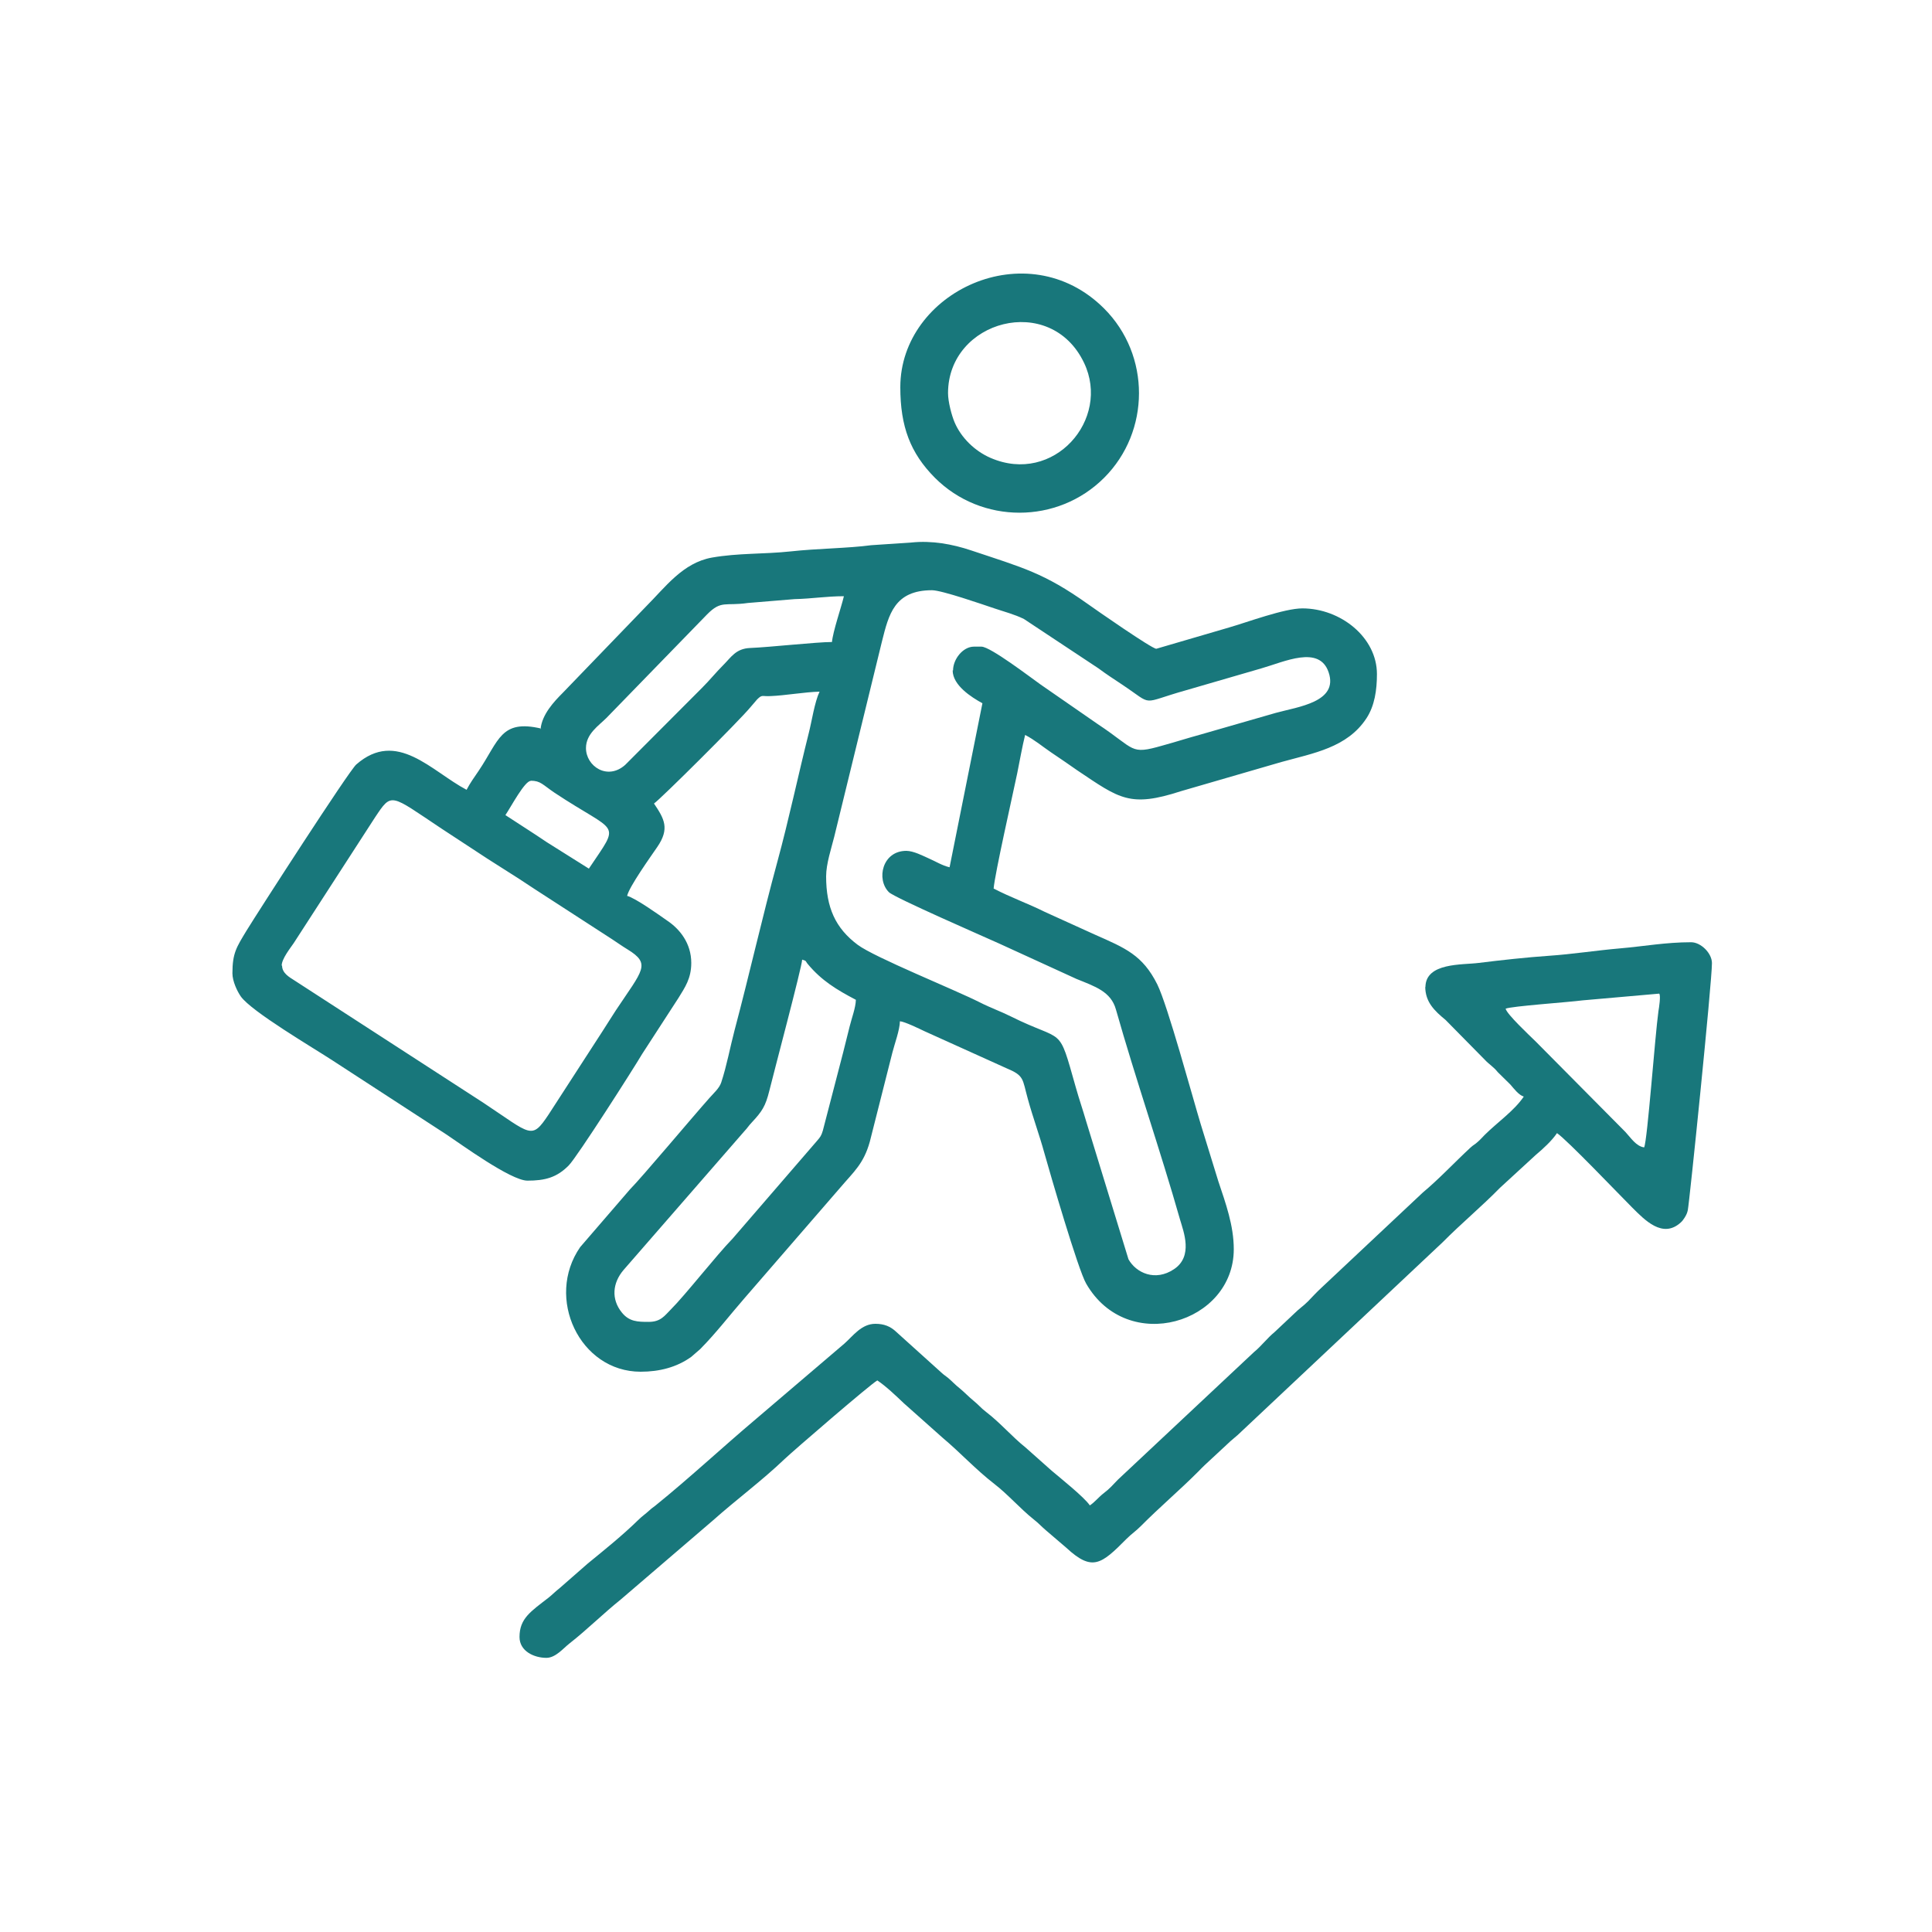
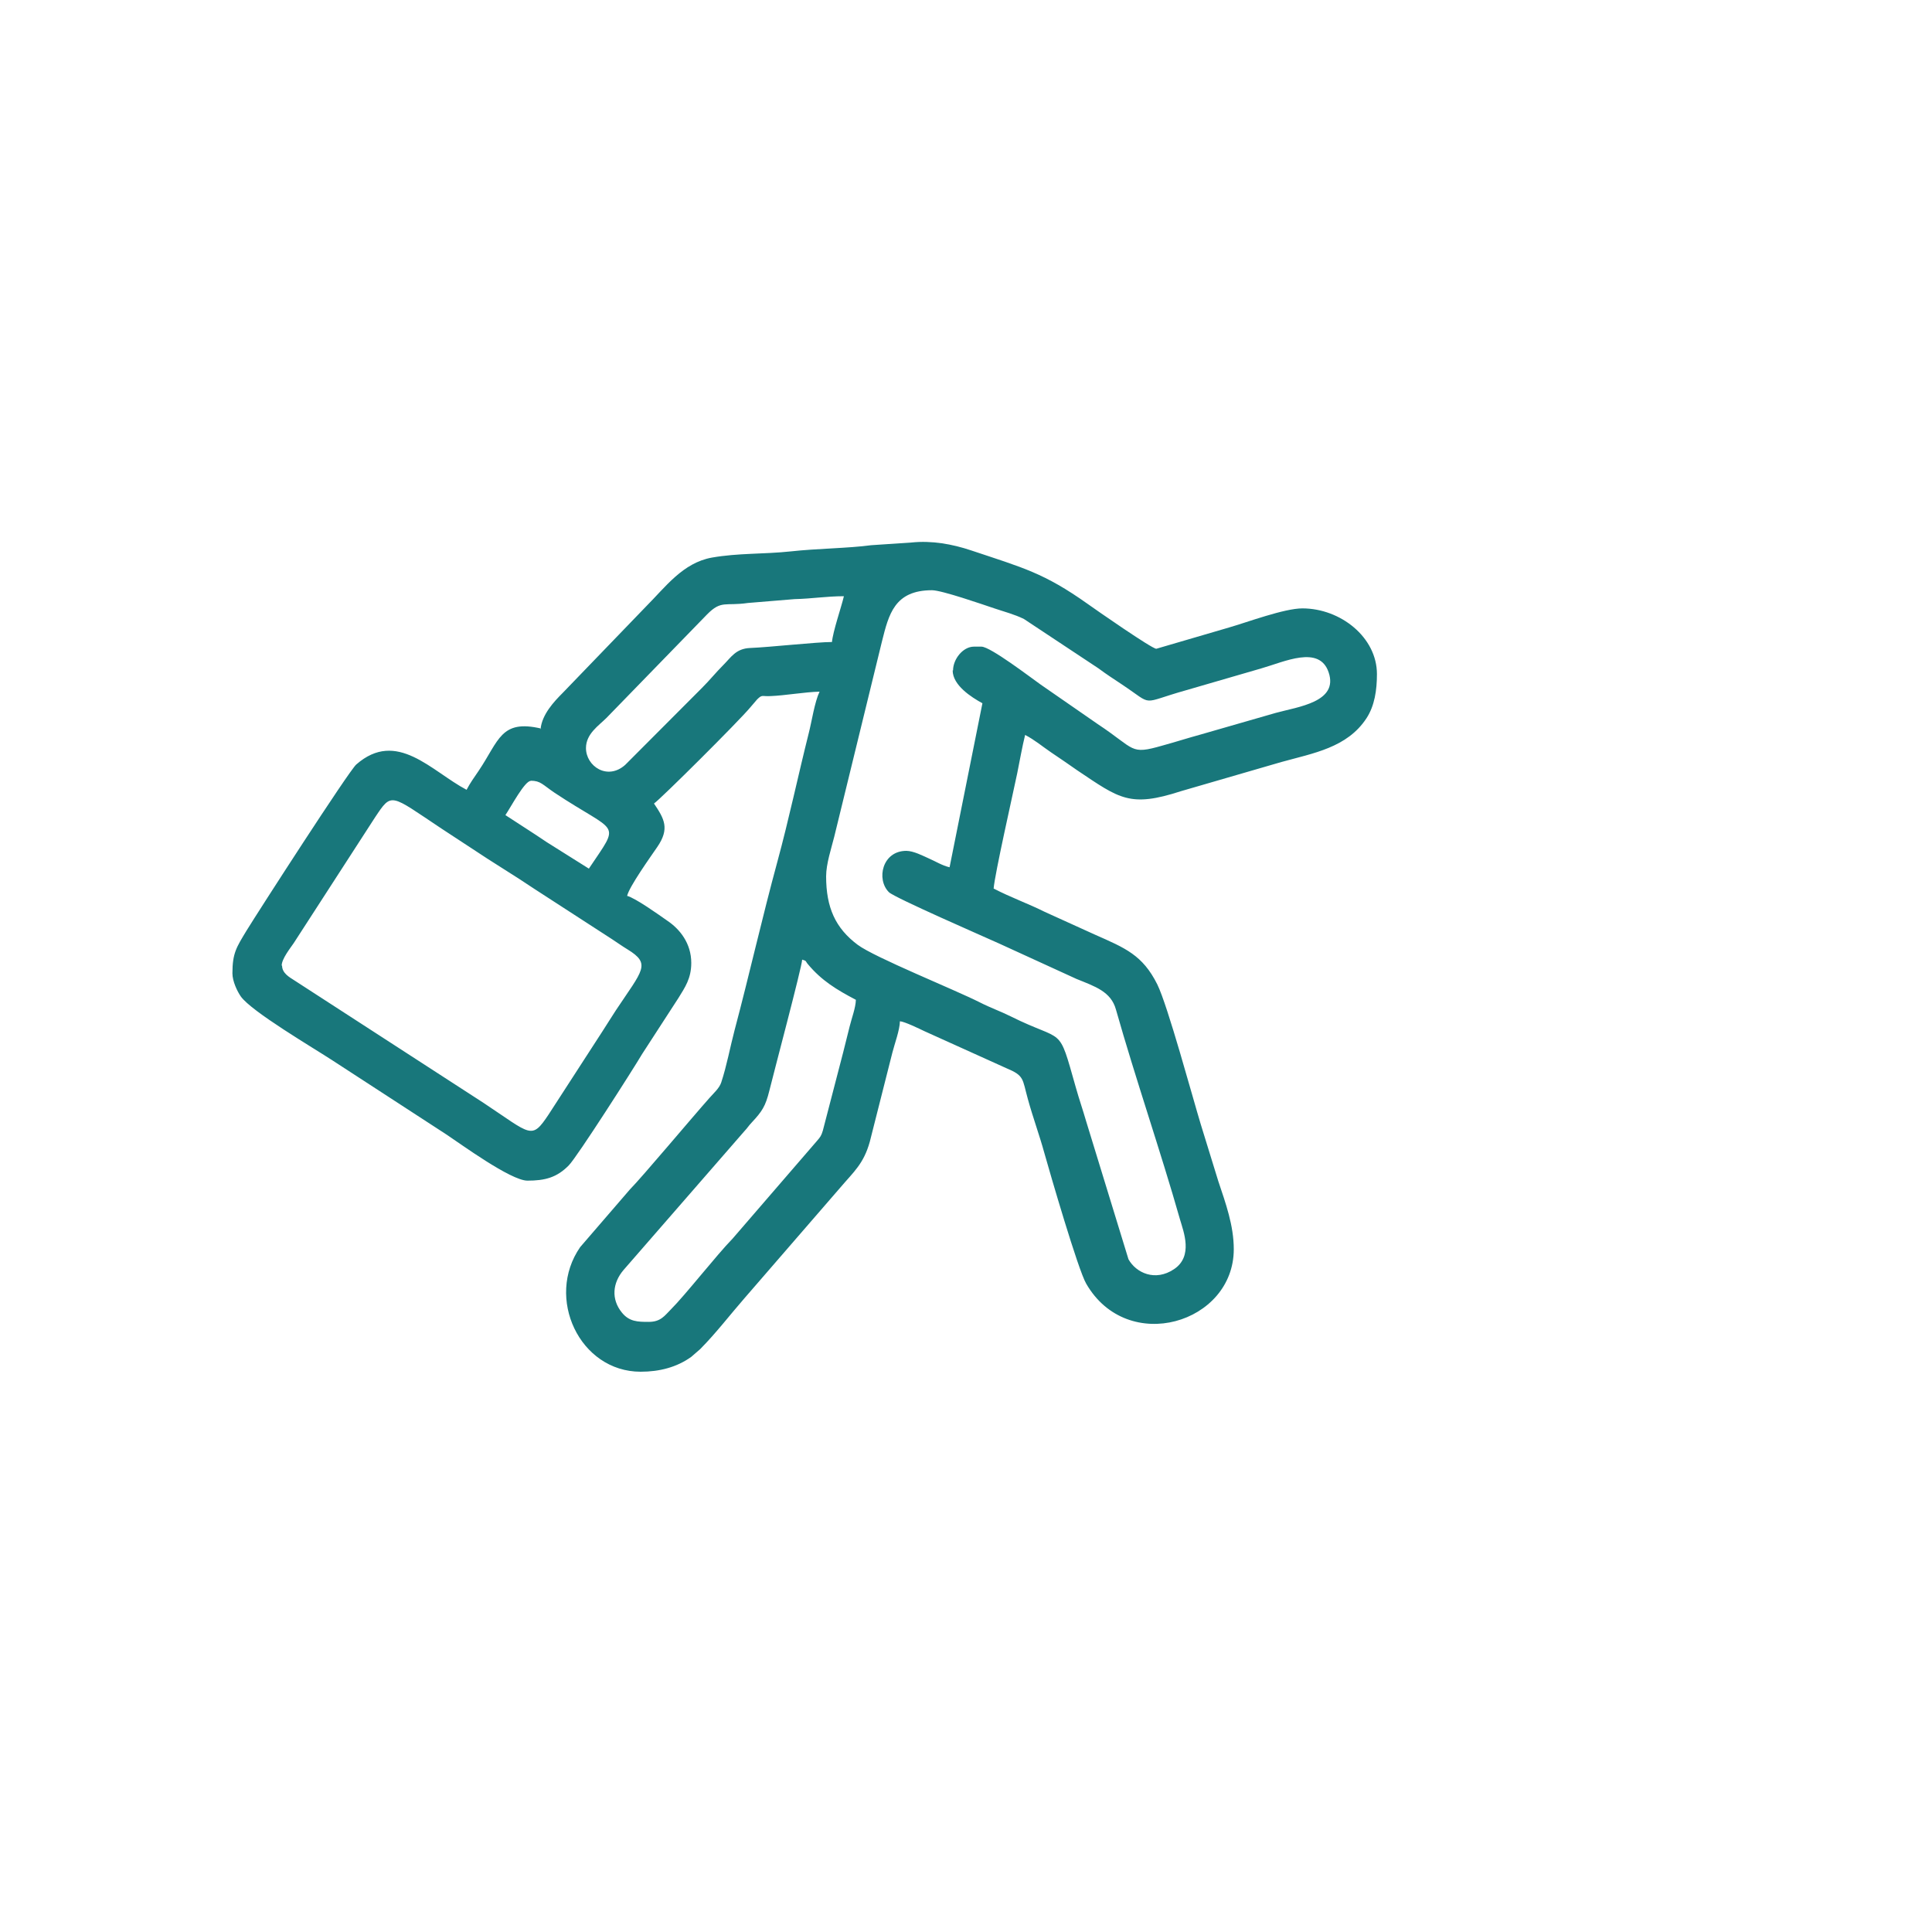
<svg xmlns="http://www.w3.org/2000/svg" xml:space="preserve" width="100mm" height="100mm" version="1.1" shape-rendering="geometricPrecision" text-rendering="geometricPrecision" image-rendering="optimizeQuality" fill-rule="evenodd" clip-rule="evenodd" viewBox="0 0 10000 10000">
  <g id="Слой_x0020_1">
    <g id="_2585166018352">
      <path fill="#18777B" d="M3356 6842c-55,0 -99,-1 -137,-48 -57,-70 -48,-154 8,-220l625 -718c18,-19 21,-27 39,-46 54,-58 71,-84 91,-164 19,-79 169,-642 170,-679 25,7 16,8 30,24 71,85 149,132 248,184 -1,41 -22,96 -32,137 -11,43 -22,88 -34,136l-105 404c-8,27 -13,33 -31,54l-436 505c-84,86 -243,290 -320,367 -32,32 -52,64 -114,64zm-1898 -1844c0,-35 45,-91 62,-116l421 -651c88,-132 77,-120 343,57l238 156c58,36 107,69 165,105 28,18 50,33 79,52l403 261c29,19 51,35 79,52 124,76 78,107 -60,315 -24,36 -46,73 -69,108l-279 431c-90,135 -89,105 -338,-60l-979 -634c-25,-16 -63,-37 -63,-76zm1289 -957c51,0 61,20 123,62 330,219 345,143 178,393l-218 -137c-72,-49 -143,-93 -214,-140 30,-45 100,-177 131,-177zm2184 -571c0,77 97,139 154,170l-170 849c-39,-9 -75,-32 -108,-46 -29,-13 -79,-39 -116,-39 -124,0 -157,147 -90,214 30,29 494,231 569,265l402 184c96,39 178,65 204,158 101,357 232,736 332,1088 18,62 69,189 -31,256 -98,66 -197,19 -236,-51l-219 -714c-18,-62 -36,-113 -54,-177 -93,-328 -55,-226 -336,-366 -52,-26 -106,-45 -159,-72 -132,-67 -546,-233 -634,-299 -115,-86 -163,-193 -163,-354 0,-65 27,-145 42,-205l247 -1011c35,-139 64,-265 259,-265 51,0 263,74 323,94 50,17 105,31 153,55l385 255c43,32 79,55 124,85 168,112 87,97 329,29l389 -113c120,-34 302,-123 350,20 52,154 -158,178 -274,210l-389 112c-66,18 -128,38 -197,57 -171,49 -137,20 -335,-111l-296 -205c-51,-36 -260,-196 -306,-196l-39 0c-57,0 -108,65 -108,123zm-625 -147c-79,0 -323,27 -424,31 -73,3 -98,48 -137,87 -41,41 -70,78 -112,120l-397 398c-92,82 -203,7 -203,-87 0,-74 66,-116 106,-156l521 -536c74,-75 94,-42 211,-59l242 -20c90,-2 164,-15 255,-15 -14,59 -57,182 -62,239zm-1505 448c-209,-49 -218,62 -323,218 -23,34 -45,64 -63,99 -182,-96 -361,-315 -571,-131 -38,33 -508,762 -568,860 -52,86 -73,116 -73,221 0,41 25,93 43,119 54,78 378,268 477,333l589 383c71,47 332,238 418,238 91,0 152,-16 214,-79 44,-45 332,-496 380,-577l188 -290c33,-54 66,-100 66,-181 0,-102 -60,-175 -122,-217 -47,-33 -166,-118 -210,-130 11,-48 119,-199 156,-253 65,-95 37,-145 -17,-225 34,-23 437,-424 498,-497l36 -42c27,-26 22,-15 68,-17 78,-3 176,-21 255,-23 -26,55 -40,153 -56,215 -55,219 -102,443 -162,664 -78,286 -145,584 -222,874 -23,87 -40,182 -69,270 -10,30 -39,55 -60,79 -90,101 -347,408 -413,475l-257 298c-182,262 -3,645 313,645 97,0 187,-23 262,-77l45 -39c1,-1 3,-3 4,-4 80,-81 151,-174 226,-260l498 -575c68,-80 119,-121 151,-235l117 -462c11,-44 38,-116 39,-162 25,2 101,39 126,51l425 192c94,39 82,55 111,159 26,95 60,187 85,278 30,107 175,606 217,678 214,372 764,205 764,-178 0,-123 -42,-238 -80,-352l-91 -295c-42,-138 -171,-615 -225,-724 -76,-152 -166,-188 -322,-257l-260 -118c-86,-43 -179,-76 -265,-121 6,-75 99,-486 122,-596 14,-69 25,-134 41,-199 50,26 87,58 134,90 50,33 89,61 137,94 218,146 271,193 536,107l520 -151c166,-46 339,-74 439,-225 43,-65 55,-147 55,-230 0,-190 -188,-340 -386,-340 -94,0 -286,72 -380,99l-376 110c-23,0 -316,-204 -355,-232 -227,-161 -334,-187 -603,-277 -98,-33 -205,-52 -309,-41l-209 14c-119,16 -281,17 -416,32 -141,15 -271,8 -408,32 -151,27 -241,153 -341,253l-432 448c-44,44 -107,111 -114,187z" />
-       <path fill="#18777B" d="M8511 5939c-42,-5 -70,-50 -98,-80l-465 -469c-34,-33 -148,-140 -155,-169 27,-13 331,-34 397,-43l398 -35c9,9 -1,74 -4,91 -18,129 -57,670 -74,705zm-1134 -833c0,81 48,126 105,173l203 206c21,23 47,38 67,64l62 61c1,1 3,3 4,4 20,23 42,53 69,62 -50,74 -138,134 -203,199 -13,13 -21,23 -35,35 -16,15 -22,15 -39,31 -83,77 -160,160 -246,232l-525 493c-25,23 -45,45 -69,70 -25,25 -44,36 -70,62l-103 97c-37,30 -69,73 -106,103l-705 661c-23,24 -44,48 -71,68 -30,23 -47,47 -74,65 -28,-42 -152,-141 -198,-180l-135 -120c-69,-55 -131,-128 -203,-183 -29,-22 -40,-38 -65,-58 -28,-23 -44,-41 -69,-62 -28,-22 -40,-37 -65,-58 -16,-13 -19,-13 -34,-27l-235 -212c-28,-26 -60,-40 -106,-40 -72,0 -115,62 -160,102l-462 394c-174,147 -341,303 -518,446 -14,11 -16,11 -30,24 -22,20 -38,30 -58,50 -82,80 -173,153 -261,225l-144 126c-23,18 -36,32 -58,50 -93,72 -151,108 -151,204 0,74 76,108 139,108 48,0 88,-50 119,-74 92,-72 176,-156 266,-228l478 -410c120,-107 253,-205 370,-317 43,-41 445,-388 480,-407 46,31 96,79 137,118l200 178c93,78 172,165 269,240 69,53 135,129 203,183 28,22 40,37 65,58l104 89c135,125 181,86 312,-46 27,-27 47,-39 73,-65 97,-98 199,-184 297,-282 13,-13 21,-22 35,-35l112 -104c28,-28 49,-41 77,-69l1042 -980c97,-98 201,-184 297,-282l185 -170c38,-32 83,-73 110,-113 53,36 320,316 388,384 67,67 159,163 252,79 8,-7 14,-15 21,-26 9,-15 13,-24 16,-38 8,-36 125,-1179 125,-1279 0,-51 -57,-108 -108,-108 -132,0 -242,21 -370,32 -117,10 -246,30 -364,38 -117,8 -253,23 -365,37 -84,11 -276,-3 -276,126z" />
-       <path fill="#18777B" d="M4907 2035c0,-377 530,-522 704,-157 140,293 -157,634 -484,492 -81,-35 -152,-104 -186,-184 -15,-35 -34,-106 -34,-151zm-247 -31c0,204 52,341 179,469 241,241 635,241 876,0 240,-240 241,-635 0,-876 -398,-398 -1055,-85 -1055,407z" />
    </g>
  </g>
</svg>